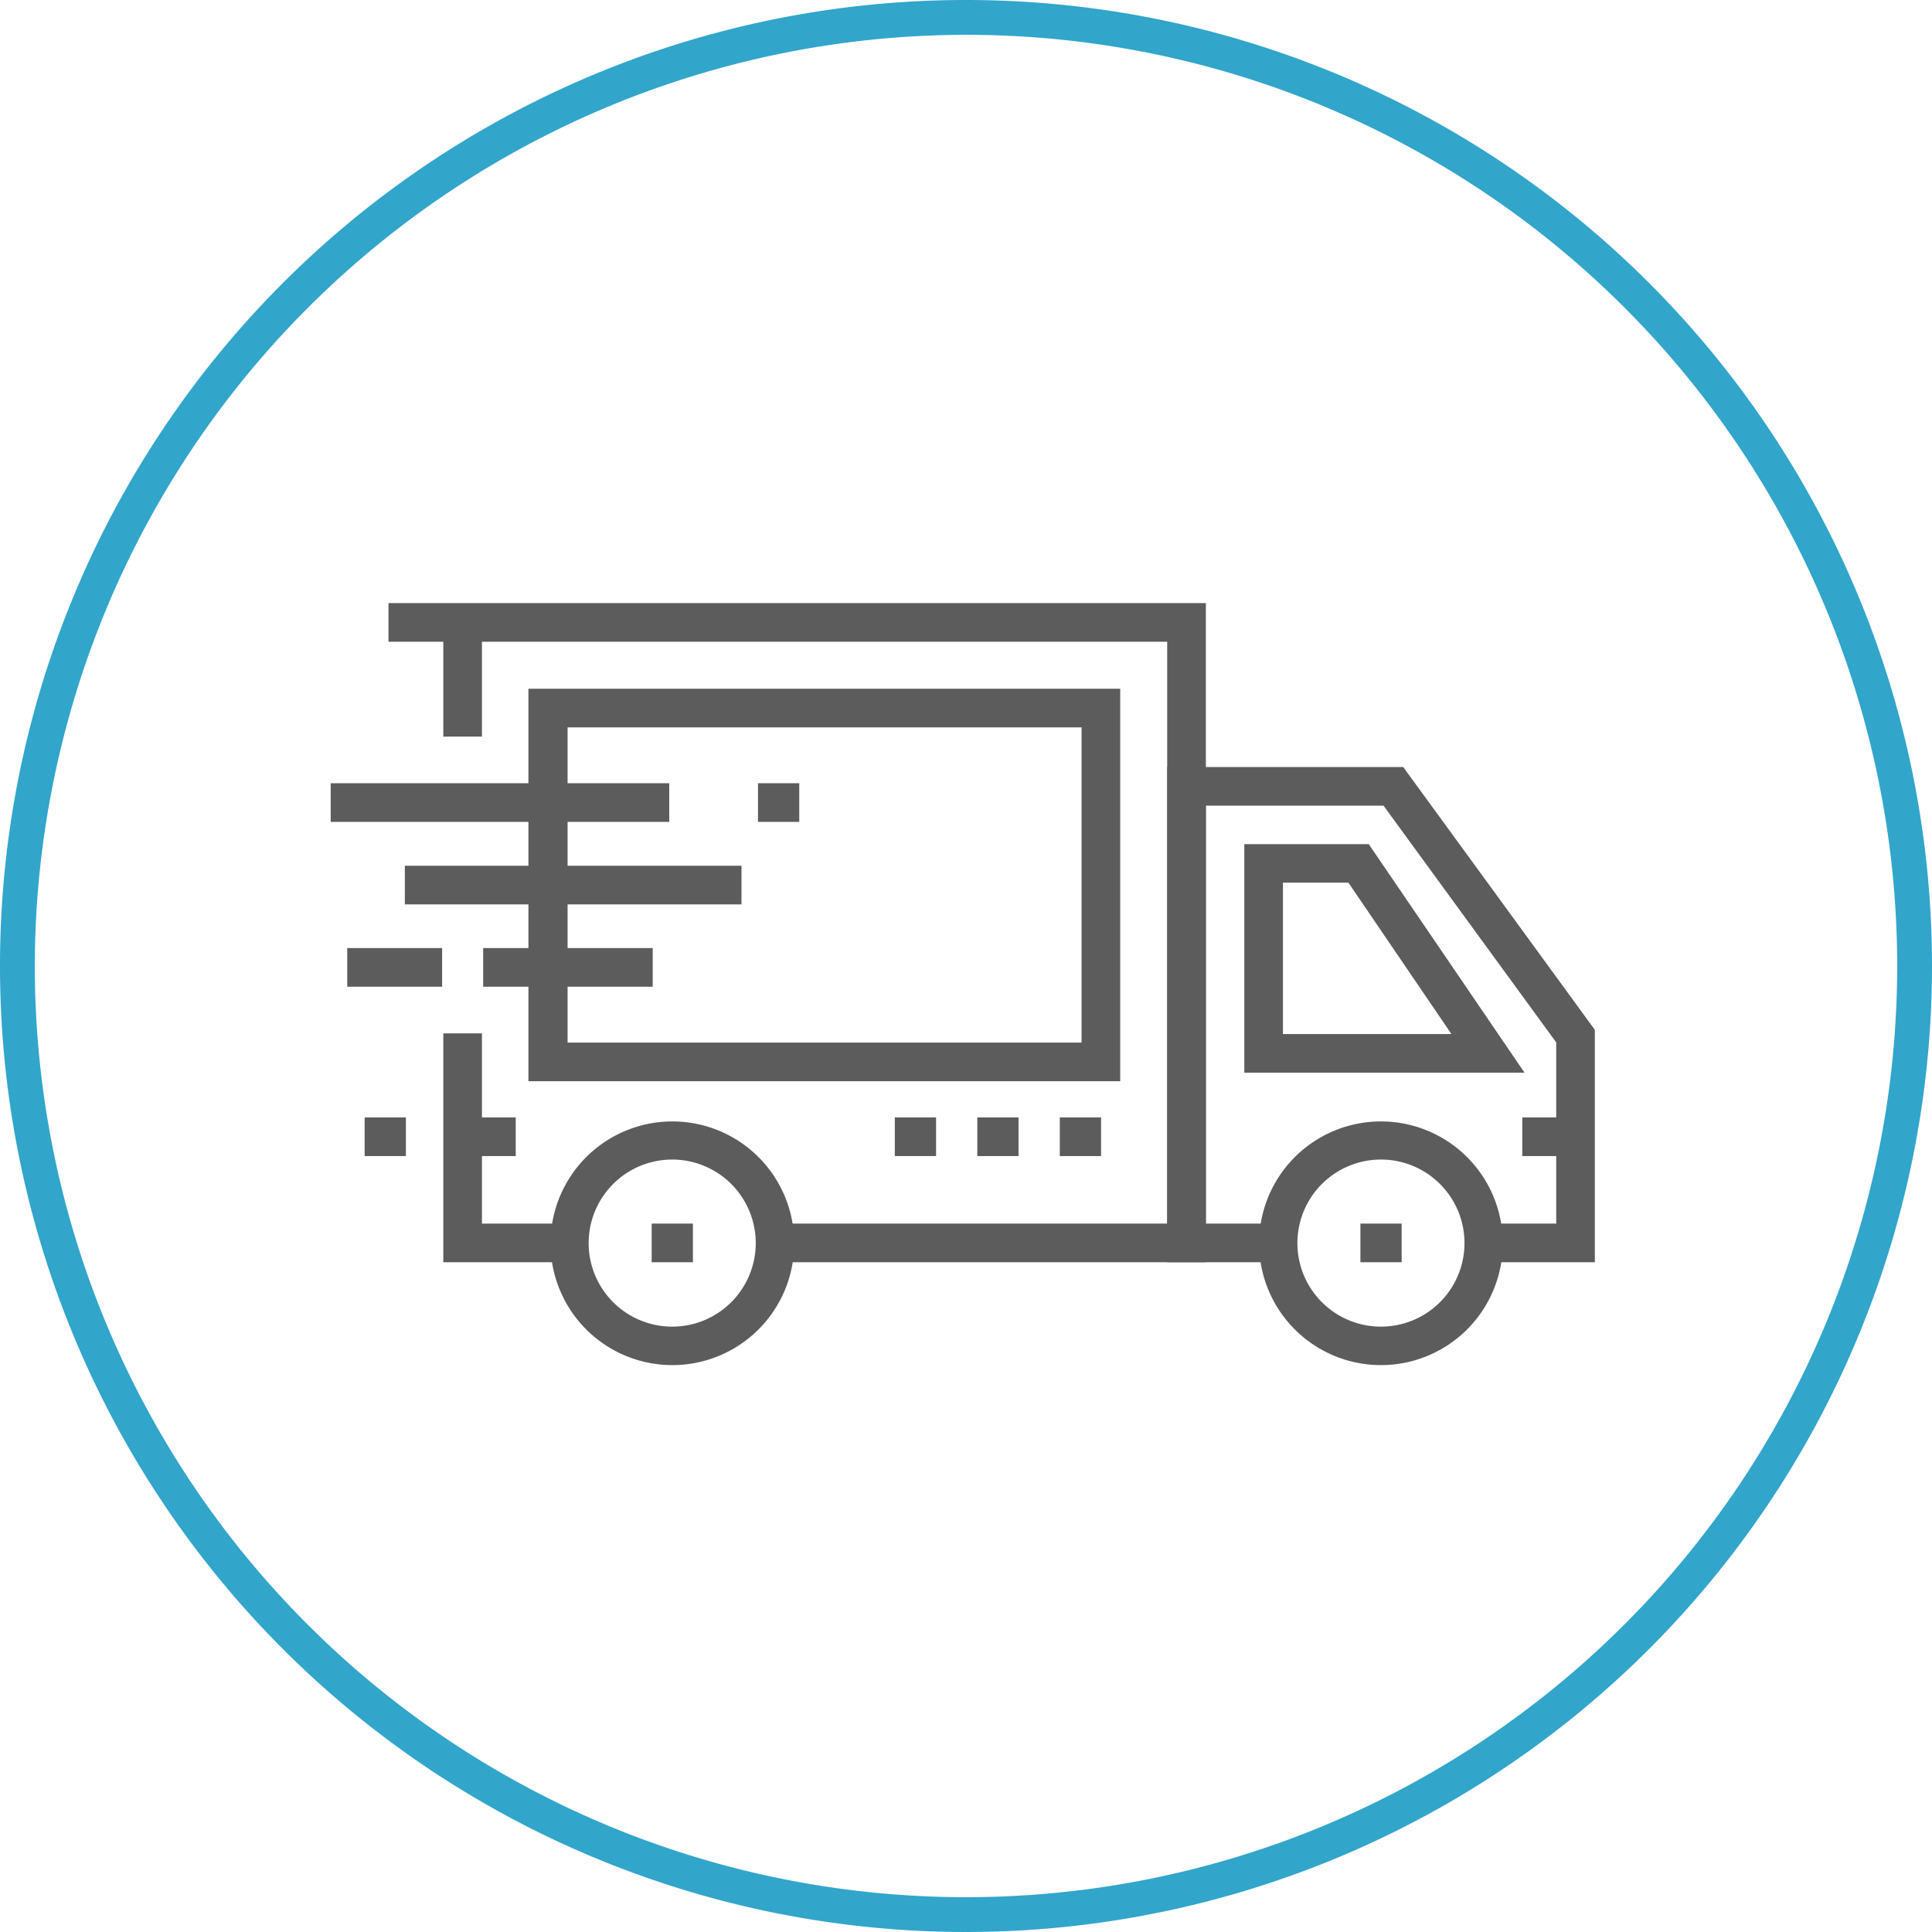
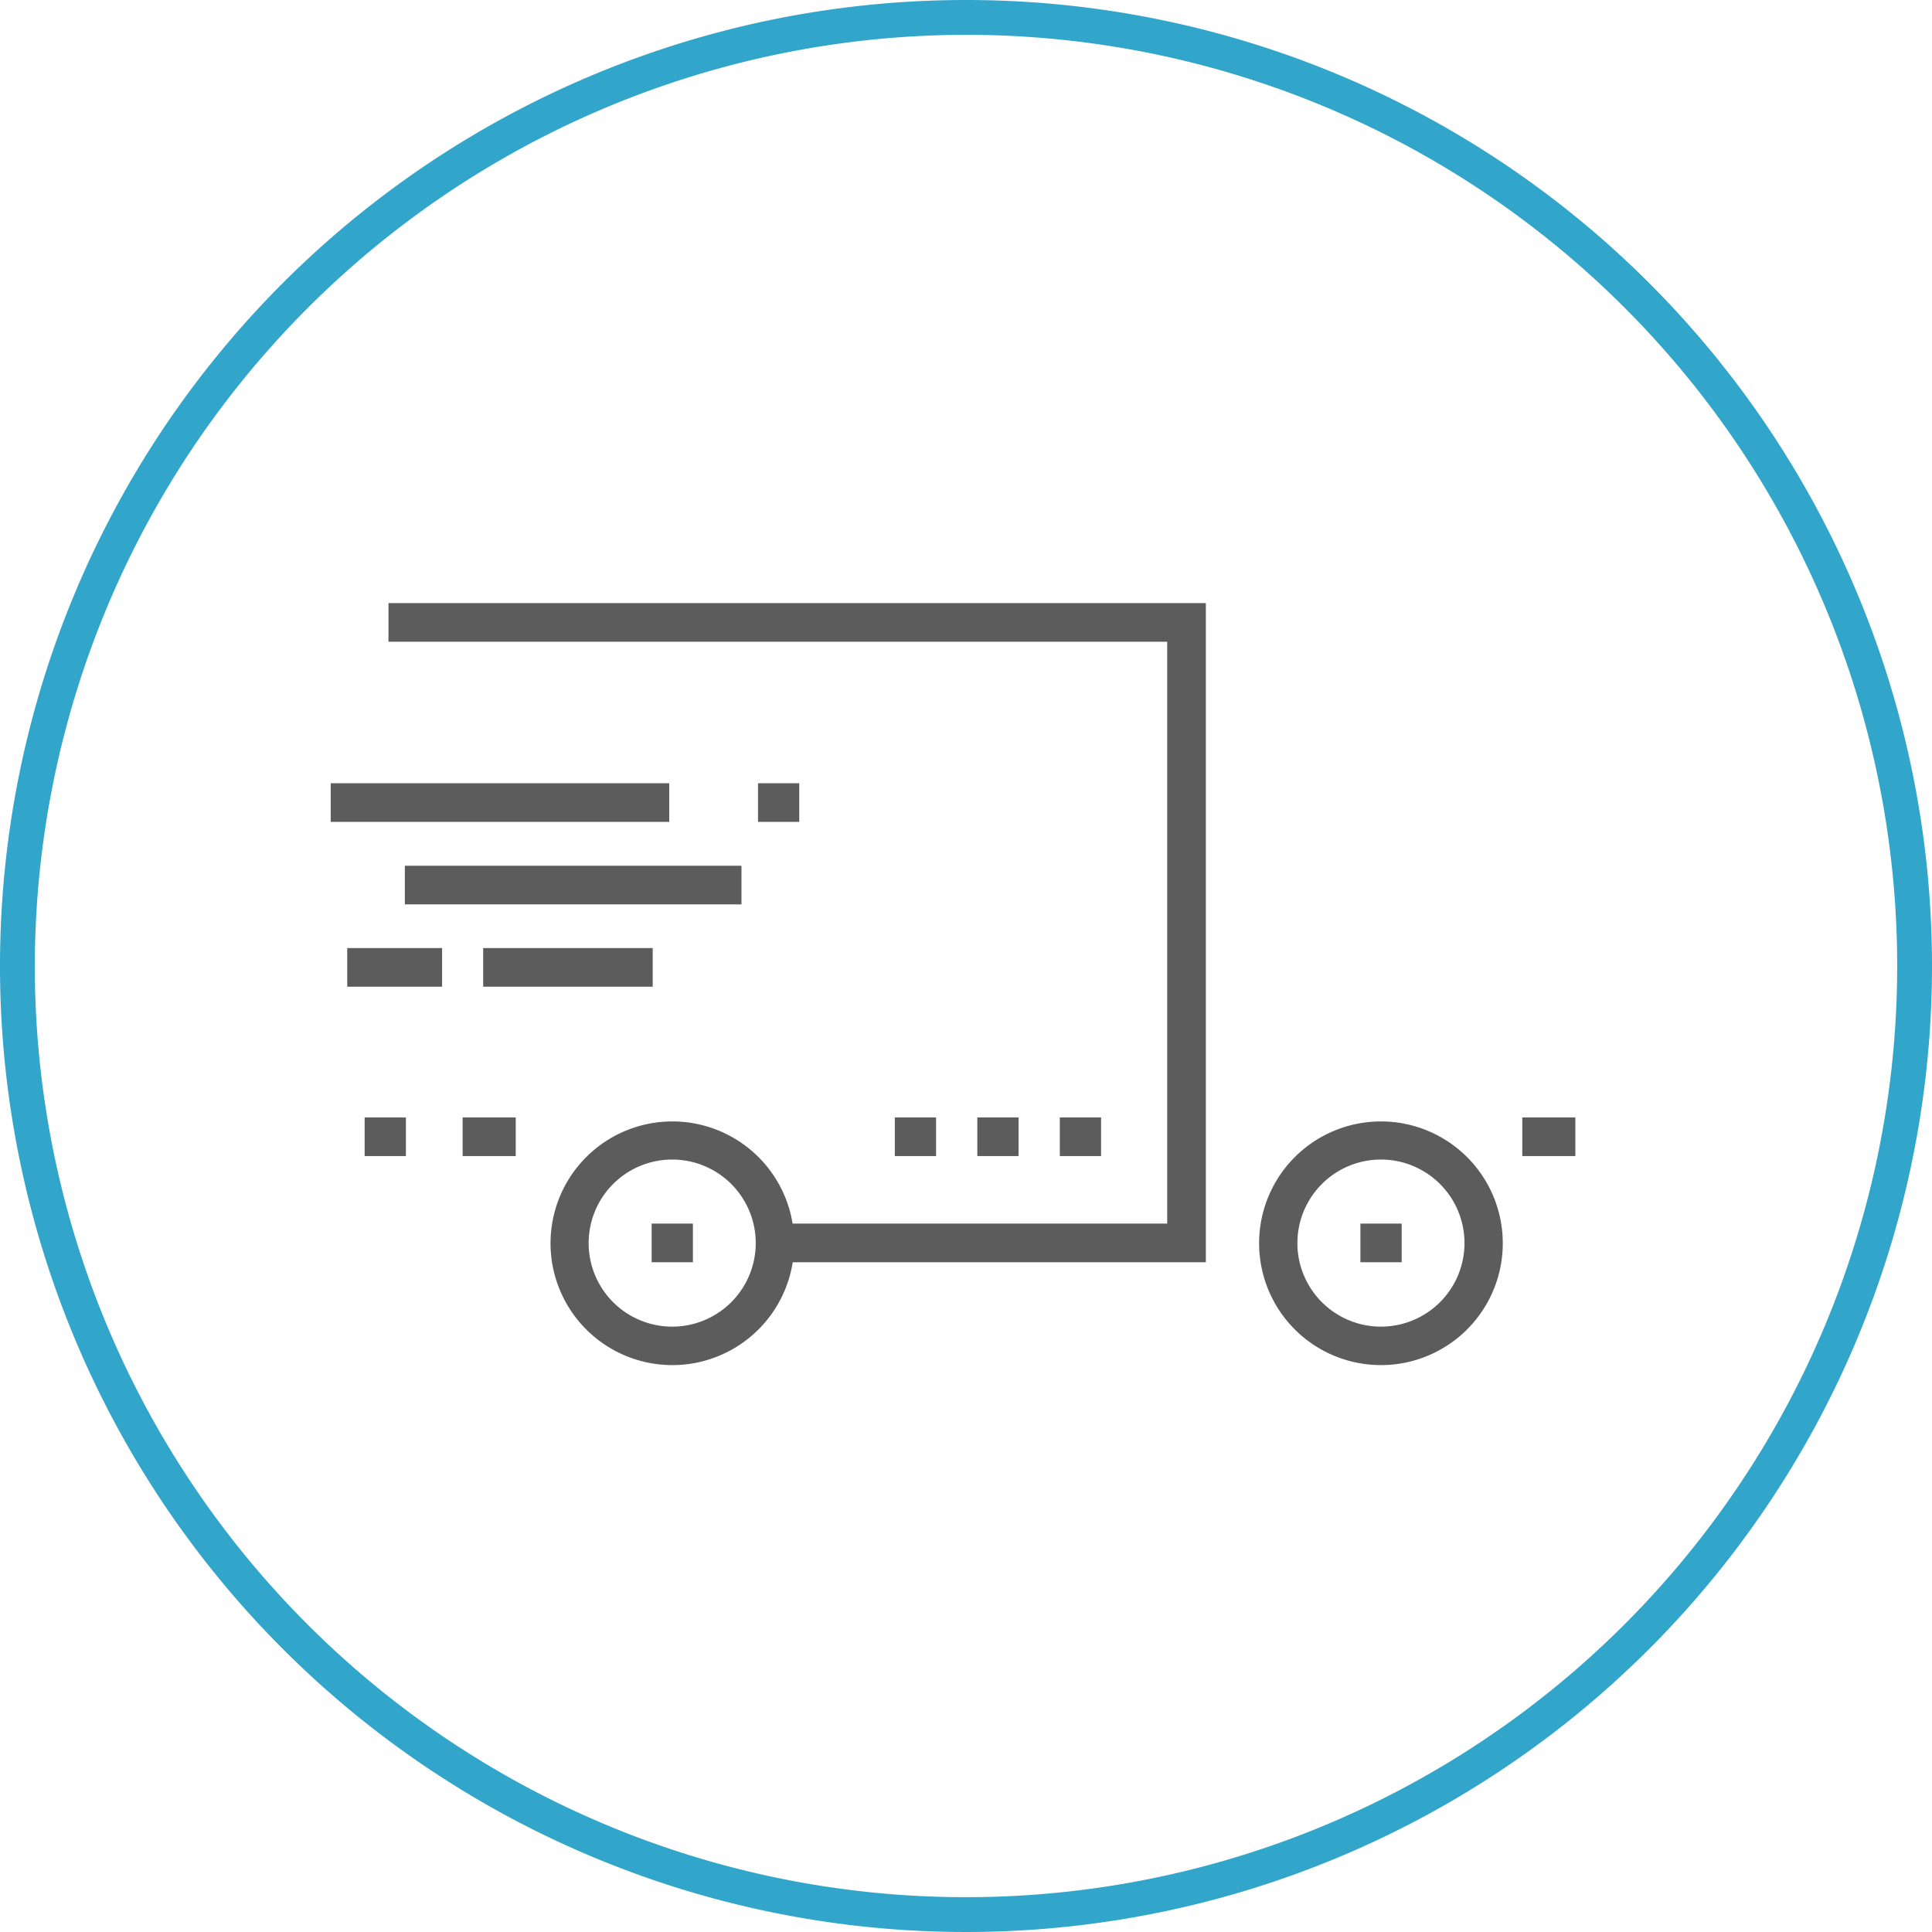
<svg xmlns="http://www.w3.org/2000/svg" viewBox="0 0 111 111">
  <defs>
    <style>.cls-1{fill:#32a5cb;}.cls-2{fill:#5c5c5c;}</style>
  </defs>
  <title>Consignment_1</title>
  <g id="Layer_2" data-name="Layer 2">
    <g id="Layer_1-2" data-name="Layer 1">
      <path class="cls-1" d="M55.5,2A53.5,53.5,0,1,1,2,55.5,53.56,53.56,0,0,1,55.5,2m0-2A55.5,55.5,0,1,0,111,55.5,55.5,55.5,0,0,0,55.5,0Z" />
    </g>
    <g id="Vehicle_Admin" data-name="Vehicle Admin">
      <g id="Consignment">
-         <polygon class="cls-2" points="32.73 72.52 25.47 72.52 25.47 59.37 27.69 59.37 27.69 70.3 32.73 70.3 32.73 72.52" />
        <polygon class="cls-2" points="22.32 34.65 22.32 36.87 67.06 36.87 67.06 70.3 44.53 70.3 44.53 72.52 69.28 72.52 69.28 34.65 22.32 34.65" />
-         <rect class="cls-2" x="25.47" y="35.76" width="2.22" height="6.56" />
        <rect class="cls-2" x="26.58" y="64.2" width="3.05" height="2.22" />
        <rect class="cls-2" x="60.89" y="64.2" width="2.37" height="2.22" />
        <rect class="cls-2" x="56.15" y="64.2" width="2.37" height="2.22" />
        <rect class="cls-2" x="51.41" y="64.2" width="2.37" height="2.22" />
        <rect class="cls-2" x="87.46" y="64.2" width="3.05" height="2.22" />
-         <path class="cls-2" d="M32.61,59.9H62.14V41.79H32.61Zm31.75,2.22h-34V39.57h34Z" />
-         <path class="cls-2" d="M73.71,59.41h9.68l-5.92-8.7H73.71Zm13.88,2.22H71.49V48.5h7.15Z" />
-         <polygon class="cls-2" points="67.06 44.07 67.06 72.52 73.44 72.52 73.44 70.3 69.28 70.3 69.28 46.29 79.49 46.29 89.41 59.89 89.41 70.3 85.25 70.3 85.25 72.52 91.63 72.52 91.63 59.17 80.62 44.07 67.06 44.07" />
        <path class="cls-2" d="M38.63,66.62a4.8,4.8,0,1,0,4.79,4.79,4.8,4.8,0,0,0-4.79-4.79m0,11.81a7,7,0,1,1,7-7,7,7,0,0,1-7,7" />
        <rect class="cls-2" x="37.44" y="70.3" width="2.37" height="2.22" />
        <path class="cls-2" d="M79.34,66.62a4.8,4.8,0,1,0,4.8,4.79,4.8,4.8,0,0,0-4.8-4.79m0,11.81a7,7,0,1,1,7-7,7,7,0,0,1-7,7" />
        <rect class="cls-2" x="78.16" y="70.3" width="2.37" height="2.22" />
        <rect class="cls-2" x="19" y="45" width="19.45" height="2.22" />
        <rect class="cls-2" x="27.76" y="54.47" width="9.74" height="2.22" />
        <rect class="cls-2" x="23.26" y="49.74" width="19.34" height="2.22" />
        <rect class="cls-2" x="20.95" y="64.2" width="2.37" height="2.22" />
        <rect class="cls-2" x="43.55" y="45" width="2.37" height="2.22" />
        <rect class="cls-2" x="19.95" y="54.47" width="5.45" height="2.22" />
      </g>
    </g>
  </g>
</svg>